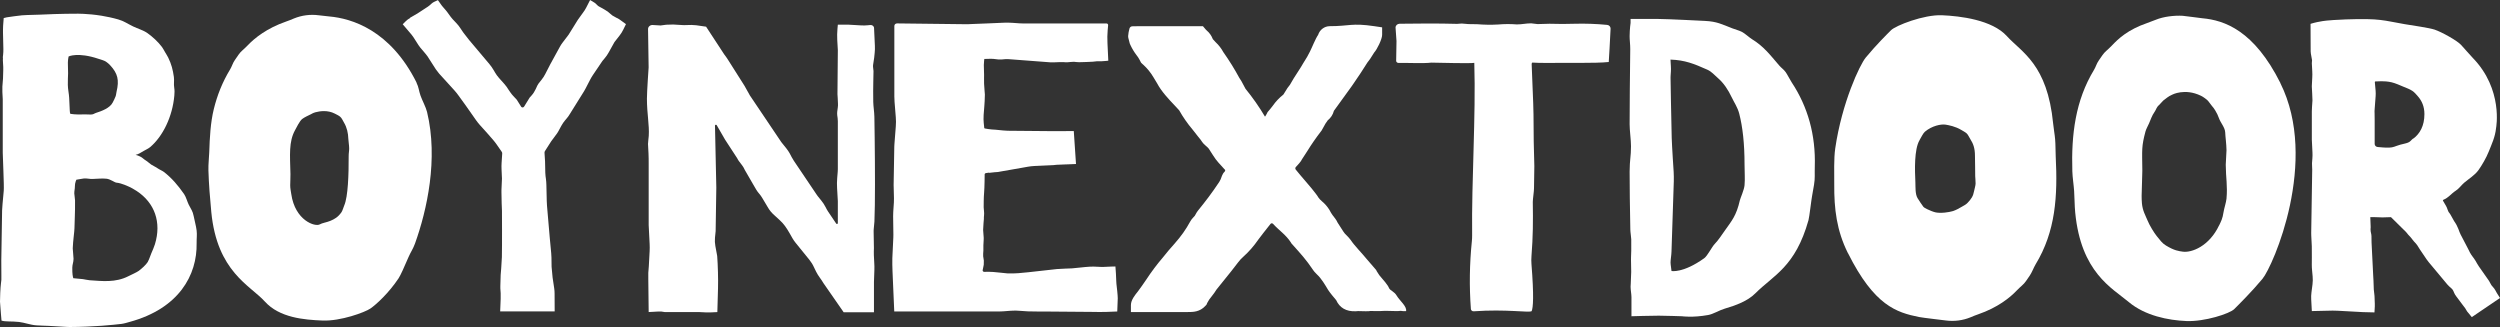
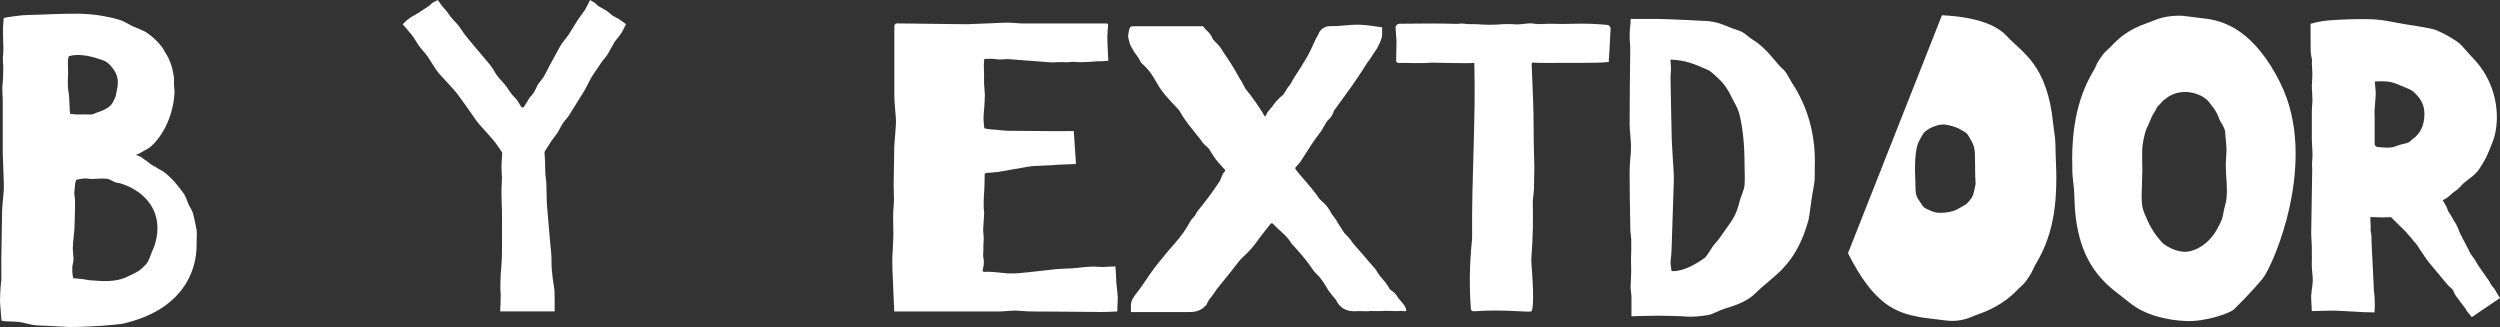
<svg xmlns="http://www.w3.org/2000/svg" id="_レイヤー_2" data-name="レイヤー 2" viewBox="0 0 600 78.49">
  <rect x="0" y="0" width="600" height="78.49" fill="#333333" stroke="none" />
  <defs>
    <style>
      .cls-1 {
        fill: #fff;
      }
    </style>
  </defs>
  <g id="_レイヤー_1-2" data-name="レイヤー 1">
    <g>
      <path id="_패스_31477" data-name="패스 31477" class="cls-1" d="M328.65,74.68s-.64.02-.85.02c-.26,0-1.62-.04-1.87-.04-.13,0-.4.03-.53.04-2.32.11-3.89-.84-4.72-2.67-.54-.63-1.48-1.75-1.93-2.45-.72-1.2-1.64-2.78-2.67-3.71-.15-.14-.4-.38-.57-.59-.12-.15-.29-.37-.29-.37-1.84-2.73-2.93-3.86-5.11-6.31l-.16-.17-.11-.2c-1.23-1.91-2.82-2.88-4.3-4.5-.17-.19-.46-.19-.62.01-1.12,1.45-2.51,3.14-2.94,3.78-1.04,1.52-2.26,2.91-3.62,4.13-.44.39-.85.82-1.2,1.3-1.04,1.39-2.14,2.75-3.3,4.18-.61.76-1.24,1.54-1.89,2.35-.35.57-.74,1.11-1.16,1.63-.43.49-.79,1.04-1.09,1.62l-.14.36-.26.29c-1.37,1.51-2.97,1.51-4.39,1.51h-13.51v-1.69c.02-1.22.94-2.34,1.7-3.29.66-.87,1.32-1.84,2-2.83,1.21-1.85,2.55-3.63,3.98-5.3.87-1.13,1.84-2.23,2.79-3.3,1.61-1.83,2.69-3.35,3.76-5.31.2-.37.46-.71.76-1.01.14-.14.28-.28.34-.37.07-.1.19-.31.28-.5.13-.26.3-.51.48-.74,1.82-2.24,3.26-4.11,5.11-6.89.13-.2.24-.42.34-.64.22-.45.33-1.26.97-1.84.03-.07.07-.16.11-.25.07-.16-.11-.23-.2-.35-1.13-1.29-1.81-1.85-2.72-3.32-.22-.33-.84-1.34-1.03-1.6-.43-.53-1.17-.98-1.54-1.55-.36-.56-.51-.72-.93-1.23-.54-.7-.98-1.25-1.38-1.76-1.22-1.44-2.31-3-3.24-4.65-.08-.11-.68-.74-1.15-1.24-1.31-1.38-3.11-3.27-4.14-5.23l-.88-1.46c-.67-1.14-1.51-2.16-2.48-3.04,0,0-.4-.33-.5-.47-.06-.08-.4-.77-.4-.77-.27-.5-.34-.56-.68-1.02-.57-.75-1.06-1.56-1.46-2.42l-.17-.39-.35-1.36c-.03-.13-.05-.26-.04-.39.04-.54.15-1.3.33-1.87.1-.3.38-.5.68-.5l1.15-.02h15.8l.67.79c.07.08.15.16.23.23.66.55,1.16,1.27,1.47,2.08.21.26.43.5.67.73.74.69,1.36,1.49,1.85,2.39,1.39,1.97,2.67,4.02,3.82,6.15.38.54.71,1.12,1,1.71.16.3.32.61.49.92,1.72,2.11,3.29,4.35,4.69,6.71.18-.26.35-.54.49-.83l.13-.27.2-.23c.4-.45.73-.89,1.05-1.3.71-1.01,1.56-1.91,2.53-2.67.11-.15.32-.49.46-.73.32-.57.69-1.11,1.12-1.62.58-1.07,1.21-2.03,1.82-2.97.51-.79,1.02-1.57,1.48-2.39l.1-.16c.52-.78.98-1.6,1.4-2.45.47-.9,1.3-3.06,1.97-4.02.39-1.22,1.49-2.05,2.73-2.08,4.82,0,5.28-.81,10.75,0l1.88.28v1.8c0,1.04-1.25,3.55-1.9,4.23-.15.21-.27.42-.4.63-.37.63-.78,1.23-1.24,1.79-1.09,1.77-2.08,3.22-3.13,4.76l-.61.89-4.29,5.93s-.02.03-.02.05c-.23.89-.75,1.67-1.45,2.22-.39.51-.74,1.07-1.03,1.65l-.49.87-.1.12c-1.19,1.54-2.3,3.14-3.33,4.81-.42.66-.81,1.28-1.21,1.86-.38.78-.98,1.3-1.53,1.94-.14.17-.14.42,0,.59,1.3,1.65,3.8,4.39,4.82,5.8l.44.6.08.17c.27.39.59.75.96,1.05.7.58,1.3,1.28,1.79,2.06l.07.14c.19.38.42.75.67,1.1.44.59.92,1.12,1.21,1.8l1.37,2.13c.22.35.49.67.8.94.35.34.68.71.97,1.1.85,1.31,2.86,3.34,3.83,4.56l2.29,2.65.13.28c.38.67.84,1.29,1.36,1.84.48.53.92,1.09,1.32,1.68l.08.13.06.14c.37.83.51.6,1.48,1.46.18.16.33.36.46.57.77,1.3,2.52,2.61,2.29,3.77,0,0-.55.02-.73,0-.14-.01-.38-.07-.55-.07-.12,0-.54.05-.72.06-.11,0-.21.01-.32,0l-2.62-.06s-.07,0-.11,0c0,0-.97.06-1.28.06-.61,0-2.43-.02-2.43-.02Z" />
      <path class="cls-1" d="M.71,13.83c-.02.21-.03.43-.02.65l.09,1.61c.01.25.01.5,0,.76,0,0-.03,1.52-.06,2.02-.03.48-.15,1.91-.15,1.91-.02.43-.02.87,0,1.3l.09,1.72v12.86c0,1.21.35,7.9.24,9.11l-.29,3.18c-.1,1.03-.14,2.07-.13,3.1l-.17,10.49.02,3.66c.03.64,0,1.29-.11,1.92-.11.66-.25,3.83-.22,4.28.12,1.82.36,4.54.36,4.54.86.31,2.45.13,4.21.33,1.32.15,2.69.71,4.14.81,1.16.08,1.93.08,3,.13,2.21.11,3.72.21,4.35.25.23.02.46.02.69.02,5.74-.03,10.35-.5,12.37-.74.7-.09,1.38-.31,2.06-.5,11.7-3.2,16.17-11.16,16.01-18.91-.02-1.13.13-1.95,0-3.02-.13-1.1-.53-2.46-.71-3.46-.2-1.15-.67-1.7-1.19-2.74-.34-.69-.66-1.89-1.11-2.53-1.48-2.13-2.95-3.84-4.84-5.31-.33-.26-1.16-.62-1.48-.86-.46-.34-1.14-.62-1.57-.91-.51-.34-.77-.66-1.21-.93-.54-.32-.85-.68-1.25-.9-.7-.38-1.29-.5-1.29-.5.73-.17,1.26-.54,1.94-.94.47-.28,1.1-.54,1.54-.91,3.06-2.58,5.37-7.31,5.82-12.37.06-.64.08-1.29-.03-1.92-.15-.86.04-1.71-.08-2.56-.24-1.71-.58-3.06-1.36-4.65-.19-.38-.54-.94-.76-1.31-.22-.36-.47-.87-.72-1.21-.99-1.31-2.24-2.44-3.5-3.35-.96-.69-2.36-1.08-3.41-1.59-1.36-.65-2.21-1.3-3.58-1.69-1.39-.4-2.75-.68-4-.89-3.48-.56-6.09-.49-6.09-.49,0,0-3.6-.02-8.79.23-.7.03-1.37.04-2.04.06-.73.02-1.46.04-2.23.1-1.19.1-2.55.34-3.63.48l-.73.18-.14,1.82c-.02.31-.03.63-.03.94v.76s.09,3.95.09,3.95c0,.44-.01.88-.06,1.31l-.08.71ZM16.46,13.55s2.24-1.1,7.19.57c.54.18,1.35.39,1.77.67.37.25.7.53.99.84,1.85,1.98,2.24,3.57,1.56,6.4-.1.4-.08.69-.22,1.08-.17.49-.49,1.07-.71,1.51-.65,1.3-2.65,2.05-3.96,2.46-.44.14-.56.32-1.01.39-.4.06-1.42-.05-1.82-.02-1.97.12-3.37-.13-3.37-.13-.17-.34-.13-1.13-.2-2.18-.04-.5-.06-1.07-.08-1.67-.03-.86-.32-2.14-.32-3.1,0-1.6.02-1.34.06-2.78.02-1.02-.08-1.9-.05-2.6.03-.88.18-1.44.18-1.44ZM35.51,62.8c-.48.78-1.49,1.66-2.2,2.2-.42.32-2,1.04-2.48,1.28-3.11,1.59-6.29,1.18-9.32.98-.49-.03-1.19-.22-1.61-.27-1.54-.16-2.31-.22-2.31-.22-.11-.36-.26-.95-.24-2.52.01-.82.28-1.22.3-2.13.01-.51-.2-2.02-.19-2.51.05-1.7.41-4.11.41-4.83,0-1.05.18-3.84.14-6.69,0-.43-.18-1.27-.18-1.67,0-.75.15-1.05.14-1.63-.01-.98.37-1.66.37-1.66.54-.06,1.33-.26,1.83-.3.64-.05,1.42.15,2,.12,1.75-.07,2.21-.15,3.36-.06.95.08,1.98.92,2.43.95.55.04,1.45.31,1.95.52.36.15.6.27.9.38.53.2,1.57.82,2.01,1.11,4.29,2.83,5.99,7.49,4.36,12.78-.19.63-.6,1.57-.86,2.16-.28.62-.48,1.42-.83,2Z" />
-       <path class="cls-1" d="M99.97,19.81c-6.31-12.61-15.59-15.39-20.93-15.86-.96-.09-1.82-.19-2.52-.28-2.03-.27-4.09-.01-5.99.77-.62.26-1.23.52-1.84.72-4.64,1.6-7.61,4-9.2,5.68-.42.44-.9.88-1.25,1.19-.38.33-.71.69-1,1.11-.39.55-.56.83-.88,1.28-.49.68-.7,1.53-1.13,2.23-1.85,3.04-3.11,6.23-3.92,9.54-.79,3.22-.98,6.86-1.09,10.31-.05,1.54-.24,2.81-.2,4.4.1,3.25.36,6.58.69,9.99,1.39,14.36,9.32,17.57,12.85,21.48s9.46,4.38,13.83,4.56,10.22-1.99,11.5-2.88c1.47-1.01,4.45-3.77,6.77-7.26.48-.73,1.34-2.66,2.42-5.17.44-1.02,1.07-1.92,1.52-3.17,2.87-7.99,5.62-20.29,2.89-31.58-.28-1.16-1.16-2.77-1.56-3.9-.43-1.22-.4-1.97-.98-3.14ZM82.62,49.3c-.24.54-.4,1.27-.69,1.67-.87,1.2-1.65,1.6-2.61,2.02-.86.37-2.03.53-2.53.84-1.11.71-5.98-.88-6.89-7.28-.09-.67-.25-1.29-.25-2.07,0-.92.08-1.88.06-2.7-.12-4.65-.42-7.75,1.09-10.52.35-.64,1.11-2.22,1.72-2.7.5-.39,1.48-.85,2.13-1.16,0,0,.49-.31,1.07-.46,1.08-.29,2.93-.55,4.62.32.32.17.97.47,1.27.73.46.39.57.8.96,1.45.69,1.16.99,2.52,1.03,3.88.02.57.19,1.48.2,2.28.01.65-.13,1.16-.12,1.91.02,4.27-.15,9.71-1.06,11.79Z" />
      <path class="cls-1" d="M409.23,5.02s-9.12-.47-11.2-.47h-6.69v.95s-.21,1.33-.23,3.18c-.01.82.16,2.07.15,3.1-.07,5.6-.16,14.42-.15,18.03,0,1.56.33,3.74.33,5.31,0,2.54-.31,3.03-.33,6.09-.02,2.96.08,9.08.17,13.91.01.65.2,1.73.22,2.32.04,2.19-.02,3.64-.05,4.22-.01.23-.02.44-.01.66.02.85.07,2.8.05,2.95l-.11,2.85c-.05.46-.05.93,0,1.39l.13,1.16c.02.21.04.42.04.63v4.6s4.92-.15,6.56-.14c1.4,0,5.59.14,5.59.14,0,0,2.48.38,6.27-.3,1.22-.22,2.62-1.12,3.89-1.5,2.75-.81,5.55-1.83,7.41-3.69,4.37-4.38,9.61-6.32,12.77-17.58.21-.75.69-4.99.86-5.8.1-.47.39-2.21.47-2.7.27-1.64.12-2.43.18-4.31.24-7.63-1.66-14.4-5.58-20.31-.32-.48-1.07-1.94-1.41-2.4-.52-.71-.99-.95-1.56-1.61-2.18-2.53-3.74-4.6-6.51-6.29-.64-.39-1.76-1.43-2.43-1.76-.8-.4-1.47-.52-2.3-.85-2.59-1.01-3.67-1.63-6.52-1.78ZM401.16,65.02l-.19-1.47c-.05-.35-.05-.71-.01-1.07l.16-1.49c.01-.18.03-.47.04-.65l.55-16.77c.02-.77.01-1.54-.03-2.3,0,0-.41-6.13-.47-8.18-.1-3.38-.28-14.46-.28-14.46,0-.17,0-.34.02-.52l.06-.9c.03-.44.03-.87,0-1.31l-.09-1.6c3.49.13,5.59.98,8.83,2.42,1.04.46,1.71,1.29,2.63,2.09,1.26,1.1,2.35,2.67,3.27,4.62.55,1.17,1.37,2.31,1.77,3.86.81,3.15,1.27,7.14,1.27,12.21,0,1.98.14,3.32,0,4.96-.09,1.08-1,3.09-1.12,3.6-.84,3.7-1.93,4.9-3.59,7.25-.64.91-1.66,2.44-2.38,3.16-.8.81-1.76,2.9-2.6,3.51-5.09,3.64-7.85,3.06-7.85,3.06Z" />
      <path class="cls-1" d="M547.3,19.94c-6.31-12.61-13.42-15.09-18.76-15.56-.96-.09-3.99-.55-4.7-.59-2.02-.11-4.58.18-6.47.96-.62.26-1.45.57-2.06.78-4.64,1.6-6.9,3.75-8.49,5.43-.42.44-.9.88-1.25,1.19-.38.33-.71.69-1,1.11-.39.55-.56.83-.88,1.28-.49.68-.7,1.53-1.13,2.23-4.47,7.36-5.47,15.53-5.2,24.34.05,1.55.32,3.14.43,4.74.12,1.7.09,3.41.26,5.16,1.39,14.36,8.81,18.1,12.85,21.48,3.92,3.28,9.46,4.38,13.83,4.56s10.4-1.77,11.5-2.88c1.11-1.11,4.24-4.21,6.77-7.26,2.53-3.05,13.6-28.33,4.28-46.97ZM532.59,54.07c-2.38,5.05-6.61,6.62-8.71,6.33-.97-.14-2-.23-4.07-1.49-.92-.56-1.39-1.27-2.2-2.26-.63-.77-1.73-2.58-2.18-3.69-.52-1.27-1.22-2.39-1.37-4.19-.05-.57-.07-1.16-.07-1.77,0-.96.18-5.14.17-6.06-.06-5.13-.21-5.75.75-9.37.18-.66.61-1.36.86-1.96.34-.8.75-1.96,1.26-2.65.5-.69.48-1.21,1.18-1.78.16-.13.82-.94.99-1.06.74-.54,1.14-.96,2.11-1.39,0,0,3.03-1.63,6.91.25.48.23,1.01.62,1.46.98.34.27.86,1.1,1.17,1.45.33.36.5.61.79,1.07.38.6.68,1.23.91,1.89.4,1.13,1.46,2.23,1.5,3.43.04,1.09.28,2.62.31,4.26,0,.55-.18,2.89-.18,3.48.02,3.19.46,4.99.18,8.14-.08.87-.59,2.41-.7,3.18-.24,1.65-.64,2.32-1.07,3.24Z" />
      <path class="cls-1" d="M237.42,41.48l1.25-.14c.23-.02.61-.03.84-.06.21-.03.83-.15.83-.15l2.01-.35,2.96-.52,1.41-.25c.5-.09,1.01-.14,1.52-.17l4.59-.21c.24-.04.49-.07.73-.08.69-.03,1.68-.09,2.16-.09.2,0,.41-.01.61-.02l1.91-.08-.53-7.9s-4.37.02-5.63.01c-1.94-.01-8.33-.07-10.25-.09-.36,0-.72-.03-1.08-.07-.6-.07-1.54-.17-1.81-.18-1.25-.03-2.54-.29-2.54-.29-.1,0-.18-.06-.18-.15-.05-.73-.24-1.55-.15-3.07.1-1.58.26-2.58.3-4.92,0-.22-.14-1.48-.19-2.62-.04-.91.02-1.91,0-2.08,0-.22-.05-1.67-.06-2.38,0-.67.12-1.47.12-1.47l1.5-.04c.21,0,.42,0,.63.02.31.03,1.22.14,1.22.14.21,0,.55.02.75.01.26-.01.77-.08,1.03-.09.18,0,.37,0,.55,0l1.22.09,8.95.68c.62.01,1.62-.01,2.23-.05h0c.24-.02.64-.02.89,0l.59.04c.11,0,.22,0,.34,0,.43-.02,1.11-.13,1.6-.12.29,0,.68.11,1.24.1,1.07-.01,2.54-.08,3.28-.12.22-.01.62-.08.94-.1.15-.01.9.01,1.06,0,.52-.01,1.73-.14,1.73-.14l-.2-4.27c-.05-1.01-.04-2.03.05-3.04l.11-1.21c.02-.22-.16-.42-.4-.42h-20.06c-.28,0-.55,0-.83-.03l-1.69-.12c-.67-.05-1.33-.05-2-.03l-3.95.17-3.82.15c-.54.04-1.09.05-1.64.04l-16.27-.19c-.36,0-.65.27-.65.62v16.91c0,.43.02.85.05,1.27l.3,3.74c.06.72.06,1.45,0,2.17l-.33,4.29c0,.18-.02.36-.03.54l-.16,9.23.08,3.2c0,.33,0,.67-.02,1l-.15,2.27c-.02.35-.03.71-.03,1.06l.06,4.34c0,.23,0,.45-.01.67l-.24,5.06c-.02,1.02,0,2.05.04,3.07l.15,3.5.27,6.2h25.12c.34,0,.69-.01,1.03-.04l1.84-.14c.76-.06,1.53-.05,2.29.03l1.82.12c.39.03,4.02.05,4.41.04l11.08.09c.7.03,2.68.03,3.38,0l2.55-.1.12-3.18c0-.67-.22-2.7-.32-3.46-.03-.22-.04-.45-.04-.67l-.08-1.81-.12-1.68s-1.07,0-2.77.1c-.93.05-2.12-.12-3.26-.06-1.84.11-2.7.28-4.39.41-.58.04-2.73.08-3.63.17-2.57.24-6.1.74-9.29.99-.65.05-1.88.09-2.55.05-.78-.05-2.72-.31-3.43-.34-1.71-.06-.42-.05-2.16-.03-.22,0-.4-.16-.39-.37l.27-1.33c.03-.33.03-.67.02-1,0,0-.13-.78-.16-1.04-.01-.1-.01-.54,0-.64,0-.18.05-.51.05-.72,0-.42-.02-.84,0-1.26l.07-1.31c.01-.22.02-.25.01-.47-.01-.44-.14-1.6-.14-1.92,0-.71.18-2.64.18-2.64-.01-.29,0-.58.04-.87.08-.61-.09-1.52-.09-1.91,0-.41,0-2.46.1-3.46.12-1.3.14-4.55.14-4.55.09-.08.13-.12.21-.2l.8-.12Z" />
-       <path class="cls-1" d="M177.42,38.77l.69.91c.26.35.48.72.65,1.12l1.88,3.25.83,1.42c.17.29.36.56.57.81l.2.24c.27.32.51.66.72,1.02l1.42,2.38c.38.63.86,1.2,1.42,1.69l1.34,1.23c.47.43.89.89,1.26,1.4.42.59.78,1.15,1.18,1.86l.6,1.06c.22.38.47.75.75,1.09l3.33,4.11c.12.17.24.35.37.52.19.25.36.52.5.8l.75,1.54c.24.48.53.94.85,1.38.33.44.63.9.91,1.37l4.84,6.97h7.27v-7.27l.1-2.9c.02-.56.01-1.11-.03-1.67-.08-1.15-.14-2.56-.08-3.54l-.07-4.07c0-.12,0-.24.01-.36.05-.45.16-1.52.18-1.97.19-4.35.15-12.64.06-20.21-.02-1.68-.04-3.33-.07-4.89-.02-1.26-.25-2.49-.27-3.61-.07-3.78.08-6.57.06-7.41,0-.24-.16-1.03-.11-1.39.09-.6.24-1.5.27-1.79l.12-1.16c.06-.57.08-1.15.05-1.73l-.2-4.27c-.02-.43-.44-.75-.91-.7l-.59.06c-.54.05-1.09.07-1.63.03l-3.14-.18h-2.42l-.09.99c-.08.9-.1,1.81-.05,2.71l.14,2.41-.09,10.57c0,.25.06.72.06.96,0,.33.06,1.32.06,1.32.02.31,0,.62-.04.92-.09.63-.21,1.31-.13,1.9l.09.64c.03.25.05.51.05.76v11.51c0,.22,0,.44-.03.66l-.12,1.43c-.07.82-.08,1.64-.03,2.45l.18,3.13v5.28c0,.2-.27.28-.39.11l-1.97-2.92c-.1-.15-.2-.31-.29-.48l-.36-.68c-.26-.5-.57-.97-.93-1.41l-.86-1.07c-.08-.1-.15-.2-.22-.3l-5.54-8.22c-.18-.3-.36-.6-.54-.91l-.45-.86c-.22-.38-.46-.75-.73-1.1l-1.21-1.51c-.05-.07-.11-.15-.16-.22l-7.46-11.08-1.29-2.31-3.98-6.28c-.28-.44-.58-.87-.9-1.28l-4.34-6.63-2.36-.34c-.76-.07-1.47-.11-2.33-.05-.35.02-.69.03-1.03,0-.63-.05-1.71-.12-2.16-.13-.56,0-1.12.03-1.68.05l-1.28.17c-.41.03.17.03-.24,0l-1.72-.1c-.62-.04-1.13.41-1.13.96l.14,9.21s-.41,5.81-.41,7.51c0,3.59.61,6.38.44,8.93-.02.33-.18,1.58-.18,1.92,0,.18.08,1.82.12,2.31.04.52.04,1.87.04,2.39v14.78l.23,4.52c.03.58.03,1.17,0,1.75l-.2,3.69c-.12,1-.16,2-.12,3.01l.09,7.91,2.38-.13c.2-.01.41-.01.61,0l.85.13h8.17l1.66.08c.43.02.86.02,1.29,0l1.52-.07.16-5.72c.06-2.13-.03-5.62-.2-7.75l-.44-2.4c-.12-.65-.15-1.31-.09-1.97.05-.58.13-1.19.16-1.59l.16-10.49-.32-14.85c0-.2.3-.27.41-.1l2.01,3.48,2.92,4.48c.12.26.27.51.45.74Z" />
      <path id="_패스_73679" data-name="패스 73679" class="cls-1" d="M353.81,15.09c-1.01.16-7.78-.01-10.31-.06-1.64.23-6.08.03-7.87.07-.28,0-.52-.2-.55-.46l.08-4.78-.23-3.28c.03-.49.45-.87.96-.88,3.05-.02,7.94-.09,10.78-.03l3.05.06c.38,0,.74-.09,1.12-.08.5,0,1.03.12,1.54.13l2.12.03c1.68.14,3.36.17,5.05.07,1.49-.13,2.99-.14,4.48-.02,1.18.01,2.28-.27,3.46-.26.32,0,1.2.18,1.53.18,1.25,0,1.66-.08,2.87-.08,1.03,0,2.11.05,3.11.05s1.97-.02,2.88-.05c2.61-.07,5.21.02,7.81.27.49.03.86.43.85.9-.08,2.16-.44,8.01-.44,8.01-3.18.35-10.45.14-13.71.22-2.64.02-3.52-.01-4.57-.08-.32-.02-.2.63-.2.93,0,1.04.41,8.93.42,11.57.01,6.13.07,7.02.2,12.35.01.58-.09,4.73-.08,5.31.02.58-.3,2.7-.29,3.29.07,4.76.06,8.12-.32,13.06-.05.61-.05,1.23,0,1.84.61,7.66.41,10.48.04,11.31-.74.41-6.08-.53-13.9.03-.35.03-.65-.22-.68-.55,0,0,0-.01,0-.02-.4-5.39-.32-10.81.23-16.19.05-.51.08-1.02.07-1.54-.15-13.26.91-28.44.52-41.31" />
-       <path class="cls-1" d="M443.52,60.76c6.31,12.61,11.67,14.23,17.03,15.32.94.19,5.71.73,6.42.83,2.03.27,4.09.01,5.99-.77.62-.26,1.23-.52,1.84-.72,4.64-1.6,7.61-4,9.2-5.68.42-.44.9-.88,1.25-1.19.38-.33.71-.69,1-1.11.39-.55.56-.83.88-1.28.49-.68.98-1.99,1.4-2.69,4.83-7.94,5.33-16.37,4.84-25.99-.07-1.42-.02-2.6-.14-4.05-.09-1.15-.36-2.56-.47-3.73-1.39-14.36-7.57-17.12-11.11-21.03s-11.21-4.83-15.58-5.01c-4.37-.18-11.11,2.48-12.22,3.59-1.11,1.11-3.53,3.5-6.06,6.55-1.45,1.75-5.73,10.85-7.33,21.8-.37,2.53-.22,5.99-.24,8.65-.04,5.87.56,11.06,3.29,16.52ZM460.68,33.65c.34-.57.86-1.67,1.3-2.04,1.67-1.41,3.87-1.88,4.99-1.69.75.13,2.31.4,3.78,1.29.34.21.9.5,1.22.78.41.36.6.95.93,1.44.67,1.03,1.09,2.16,1.09,3.95s.08,3.4.06,4.92c0,.52.1.84.09,1.74,0,.49-.27,1.32-.35,1.77-.24,1.33-.68,1.9-1.54,2.84-.43.46-.94.7-1.57,1.06-.51.3-1.21.69-1.88.92,0,0-1.52.5-3.36.44-.77-.03-1.11-.12-1.9-.42-.33-.13-1.65-.67-1.94-1.03-.34-.43-1.06-1.54-1.39-2.07-.6-.99-.47-2.79-.52-3.83-.13-2.81-.31-7.88,1-10.07Z" />
+       <path class="cls-1" d="M443.52,60.76c6.31,12.61,11.67,14.23,17.03,15.32.94.19,5.71.73,6.42.83,2.03.27,4.09.01,5.99-.77.62-.26,1.23-.52,1.84-.72,4.64-1.6,7.61-4,9.2-5.68.42-.44.9-.88,1.25-1.19.38-.33.71-.69,1-1.11.39-.55.56-.83.88-1.28.49-.68.98-1.99,1.4-2.69,4.83-7.94,5.33-16.37,4.84-25.99-.07-1.42-.02-2.6-.14-4.05-.09-1.15-.36-2.56-.47-3.73-1.39-14.36-7.57-17.12-11.11-21.03s-11.21-4.83-15.58-5.01ZM460.68,33.65c.34-.57.86-1.67,1.3-2.04,1.67-1.41,3.87-1.88,4.99-1.69.75.13,2.31.4,3.78,1.29.34.21.9.5,1.22.78.41.36.6.95.93,1.44.67,1.03,1.09,2.16,1.09,3.95s.08,3.4.06,4.92c0,.52.1.84.09,1.74,0,.49-.27,1.32-.35,1.77-.24,1.33-.68,1.9-1.54,2.84-.43.46-.94.7-1.57,1.06-.51.3-1.21.69-1.88.92,0,0-1.52.5-3.36.44-.77-.03-1.11-.12-1.9-.42-.33-.13-1.65-.67-1.94-1.03-.34-.43-1.06-1.54-1.39-2.07-.6-.99-.47-2.79-.52-3.83-.13-2.81-.31-7.88,1-10.07Z" />
      <path class="cls-1" d="M599.2,70.25c-.12-.26-.43-.78-.6-1.02,0,0-.5-.57-.65-.77-.13-.17-.38-.71-.52-.93-.04-.07-.09-.14-.13-.21l-2.37-3.38c-.15-.22-.29-.44-.42-.67-.24-.43-.49-.89-.77-1.26l-.3-.4c-.48-.62-.83-1.29-1.15-1.99-.19-.41-1.56-3-1.76-3.37-.38-.68-.48-1.69-1.56-3.21-.12-.17-.91-1.71-1.1-1.9-.43-.43-.48-1.17-.8-1.67l-.75-1.29c-.06-.09-.02-.2.08-.23,1.27-.49,1.81-1.43,3.01-2.2.75-.48,1.31-1.31,2-1.9,1.09-.93,2.55-1.8,3.43-3.03.83-1.17,1.88-2.97,2.46-4.44.69-1.77,1.53-3.42,1.76-5.68,0,0,1.78-9.24-5.62-16.83-.68-.69-2.08-2.35-2.79-3.1-.95-1.03-4.63-3.08-6.35-3.66-1.27-.43-5.53-1.03-7.17-1.31-5.23-.89-5.71-1.43-14.13-1.14-.96.03-1.94.08-2.95.15-.44.03-.9.07-1.36.11h0s-1.94.12-4.16.8l.03,6.62c0,.18.02.36.05.54l.28,1.57-.05.74.1,1.92c.03.5.03,1.01,0,1.51l-.1,1.97c0,.09,0,.18,0,.27.01.51.16,2.55.15,3.23,0,.26-.07,1.07-.11,1.61-.03.34-.04.68-.04,1.02v6.83l.15,3.07c.02.46.02.91-.02,1.37,0,0-.07.89-.09,1.19-.02.32.06,1.2.05,1.51l-.24,15.19c0,.21,0,.41.01.62,0,0,.12,1.96.13,2.61.03,1.1,0,4.4,0,4.4,0,.47.02.95.07,1.42l.13,1.39c.06.64.05,1.28-.03,1.92l-.25,1.93c-.07.58-.1,1.16-.06,1.74l.15,2.75,4.99-.11c.4,0,.81,0,1.21.03l5.32.29c.24.02.47.03.71.04l2.8.07.08-1.44c.01-.21.01-.42,0-.64,0,0-.06-1.14-.05-1.38.01-.56-.15-1.46-.19-2.02-.02-.43-.06-1.57-.08-2.23-.01-.34-.03-.68-.06-1.03l-.4-8.05-.02-1.49c0-.08-.02-.35-.04-.43-.03-.19-.15-.74-.15-.74-.05-.34-.03-.67,0-1.01l-.09-2.4s.31-.01,1.08,0c.51.01,1.22.06,1.84.06.66,0,1.46-.02,2.04-.06l3.62,3.57c.32.42.67.83,1.05,1.2l.84,1.05c.65.64,1,1.18,1.45,1.96l1.59,2.35c.14.18.36.48.5.66l4.49,5.38c.13.14.35.36.48.49l.54.48c.19.17.33.37.42.59l.18.42c.12.28.27.55.46.79,0,0,1.11,1.46,1.46,1.95.22.31.75.99.75.99.11.16.33.6.45.75l1.12,1.36,6.77-4.59-.8-1.26ZM579.18,33.22c-.54.42-.62.73-1.24,1-.43.19-1.4.37-1.85.5-1.35.39-1.62.68-2.72.71-.88.03-2.02-.08-2.75-.15-.4-.04-.7-.36-.7-.74v-5.43c0-.08,0-.17,0-.25l-.02-1.65c-.02-.35-.02-.71.02-1.06l.23-3.05c.03-.43.03-.86,0-1.28l-.19-2.12c0-.09.07-.17.17-.16.48.04,1.95-.22,3.85.21.85.19,2.1.75,2.96,1.11.64.26,1.42.55,1.99.93.57.38.94.84,1.39,1.36.93,1.06,1.54,2.44,1.54,4.23,0,2.85-1.1,4.69-2.63,5.87Z" />
      <path class="cls-1" d="M98.4,4.27l1.78-1.03,2.51-1.64c.15-.1.29-.21.42-.32l.49-.44c.19-.17.41-.32.65-.42l.85-.39.87,1.23c.07.1.15.21.24.3l.82.95c.09.1.17.21.25.31l.91,1.25c.12.15.32.39.45.54l.96,1.02c.34.36.64.75.91,1.17l.56.83c.06.09.13.18.19.27l1.31,1.68,4.87,5.78c.4.48.76.99,1.07,1.53l.29.5c.27.46.58.89.93,1.29l1.32,1.48c.38.43.72.9,1.01,1.39l.47.68c.19.28.41.54.64.79l.86.92,1.06,1.69c.18.23.53.21.69-.04l1.34-2.17.45-.5c.42-.47.76-1.01,1.02-1.58l.36-.79c.08-.17.17-.32.28-.47l.76-.96c.33-.42.62-.86.86-1.33l1.22-2.37,2.31-4.21c.18-.33.38-.64.6-.93l1.49-1.96,1.28-2.06.81-1.31c.06-.1.12-.19.19-.29l1.17-1.62c.29-.38.55-.78.77-1.21l.93-1.82s.93.52,1.21.73c.13.1.38.35.55.53.11.11.23.21.37.28l.88.48s.96.55,1.25.77c.29.21.85.77,1.09.92.4.26,1.56.85,1.56.85.11.07.21.14.31.21l1.39,1.01-.66,1.35c-.24.5-.54.97-.88,1.4l-1.22,1.56-1.44,2.58c-.25.45-.55.88-.88,1.27l-.57.68-2.3,3.4c-.24.36-.46.73-.66,1.12l-1.11,2.14c-.12.21-.24.42-.36.64l-3.54,5.67c-.16.26-.34.51-.54.74l-.46.55c-.34.4-.64.84-.89,1.3l-.79,1.45c-.07.13-.15.25-.23.36l-1.42,1.92-1.49,2.33c-.08.12-.12.27-.11.41l.13,2.05.06,2.77c0,.26.03.53.06.79l.09.66c.06.47.1.95.11,1.43l.09,3.89c0,.38.03.77.06,1.15l.66,7.67.35,3.7c.03.35.05.7.06,1.05l.03,2.21.24,2.56.39,2.62c.06.41.09.83.09,1.25l.02,4.28h-13.08l.12-3c.01-.34.01-1.03,0-1.37l-.08-1.18c-.01-.17-.01-.34,0-.51l.08-2.7s.25-2.86.29-4.25c.07-2.79.02-11.15.02-11.15l-.07-1.8-.05-2.58c0-.2,0-.41,0-.61l.12-2.72-.1-2.27c-.02-.48-.02-.97.01-1.45l.15-2.3c.01-.15-.03-.31-.12-.43l-1.22-1.76c-.25-.35-.51-.7-.79-1.02l-1.49-1.71-1.74-1.93c-.32-.36-.62-.73-.9-1.13l-2.6-3.7-1.74-2.4c-.29-.39-.59-.77-.92-1.13l-3.63-3.99c-.27-.34-.54-.68-.79-1.03l-2-3.12c-.18-.25-.36-.48-.56-.71l-1.14-1.34c-.16-.19-.31-.39-.44-.6l-1.26-1.97c-.13-.21-.28-.4-.44-.59l-2.1-2.47.7-.7c.32-.31.67-.59,1.06-.81Z" />
    </g>
  </g>
</svg>